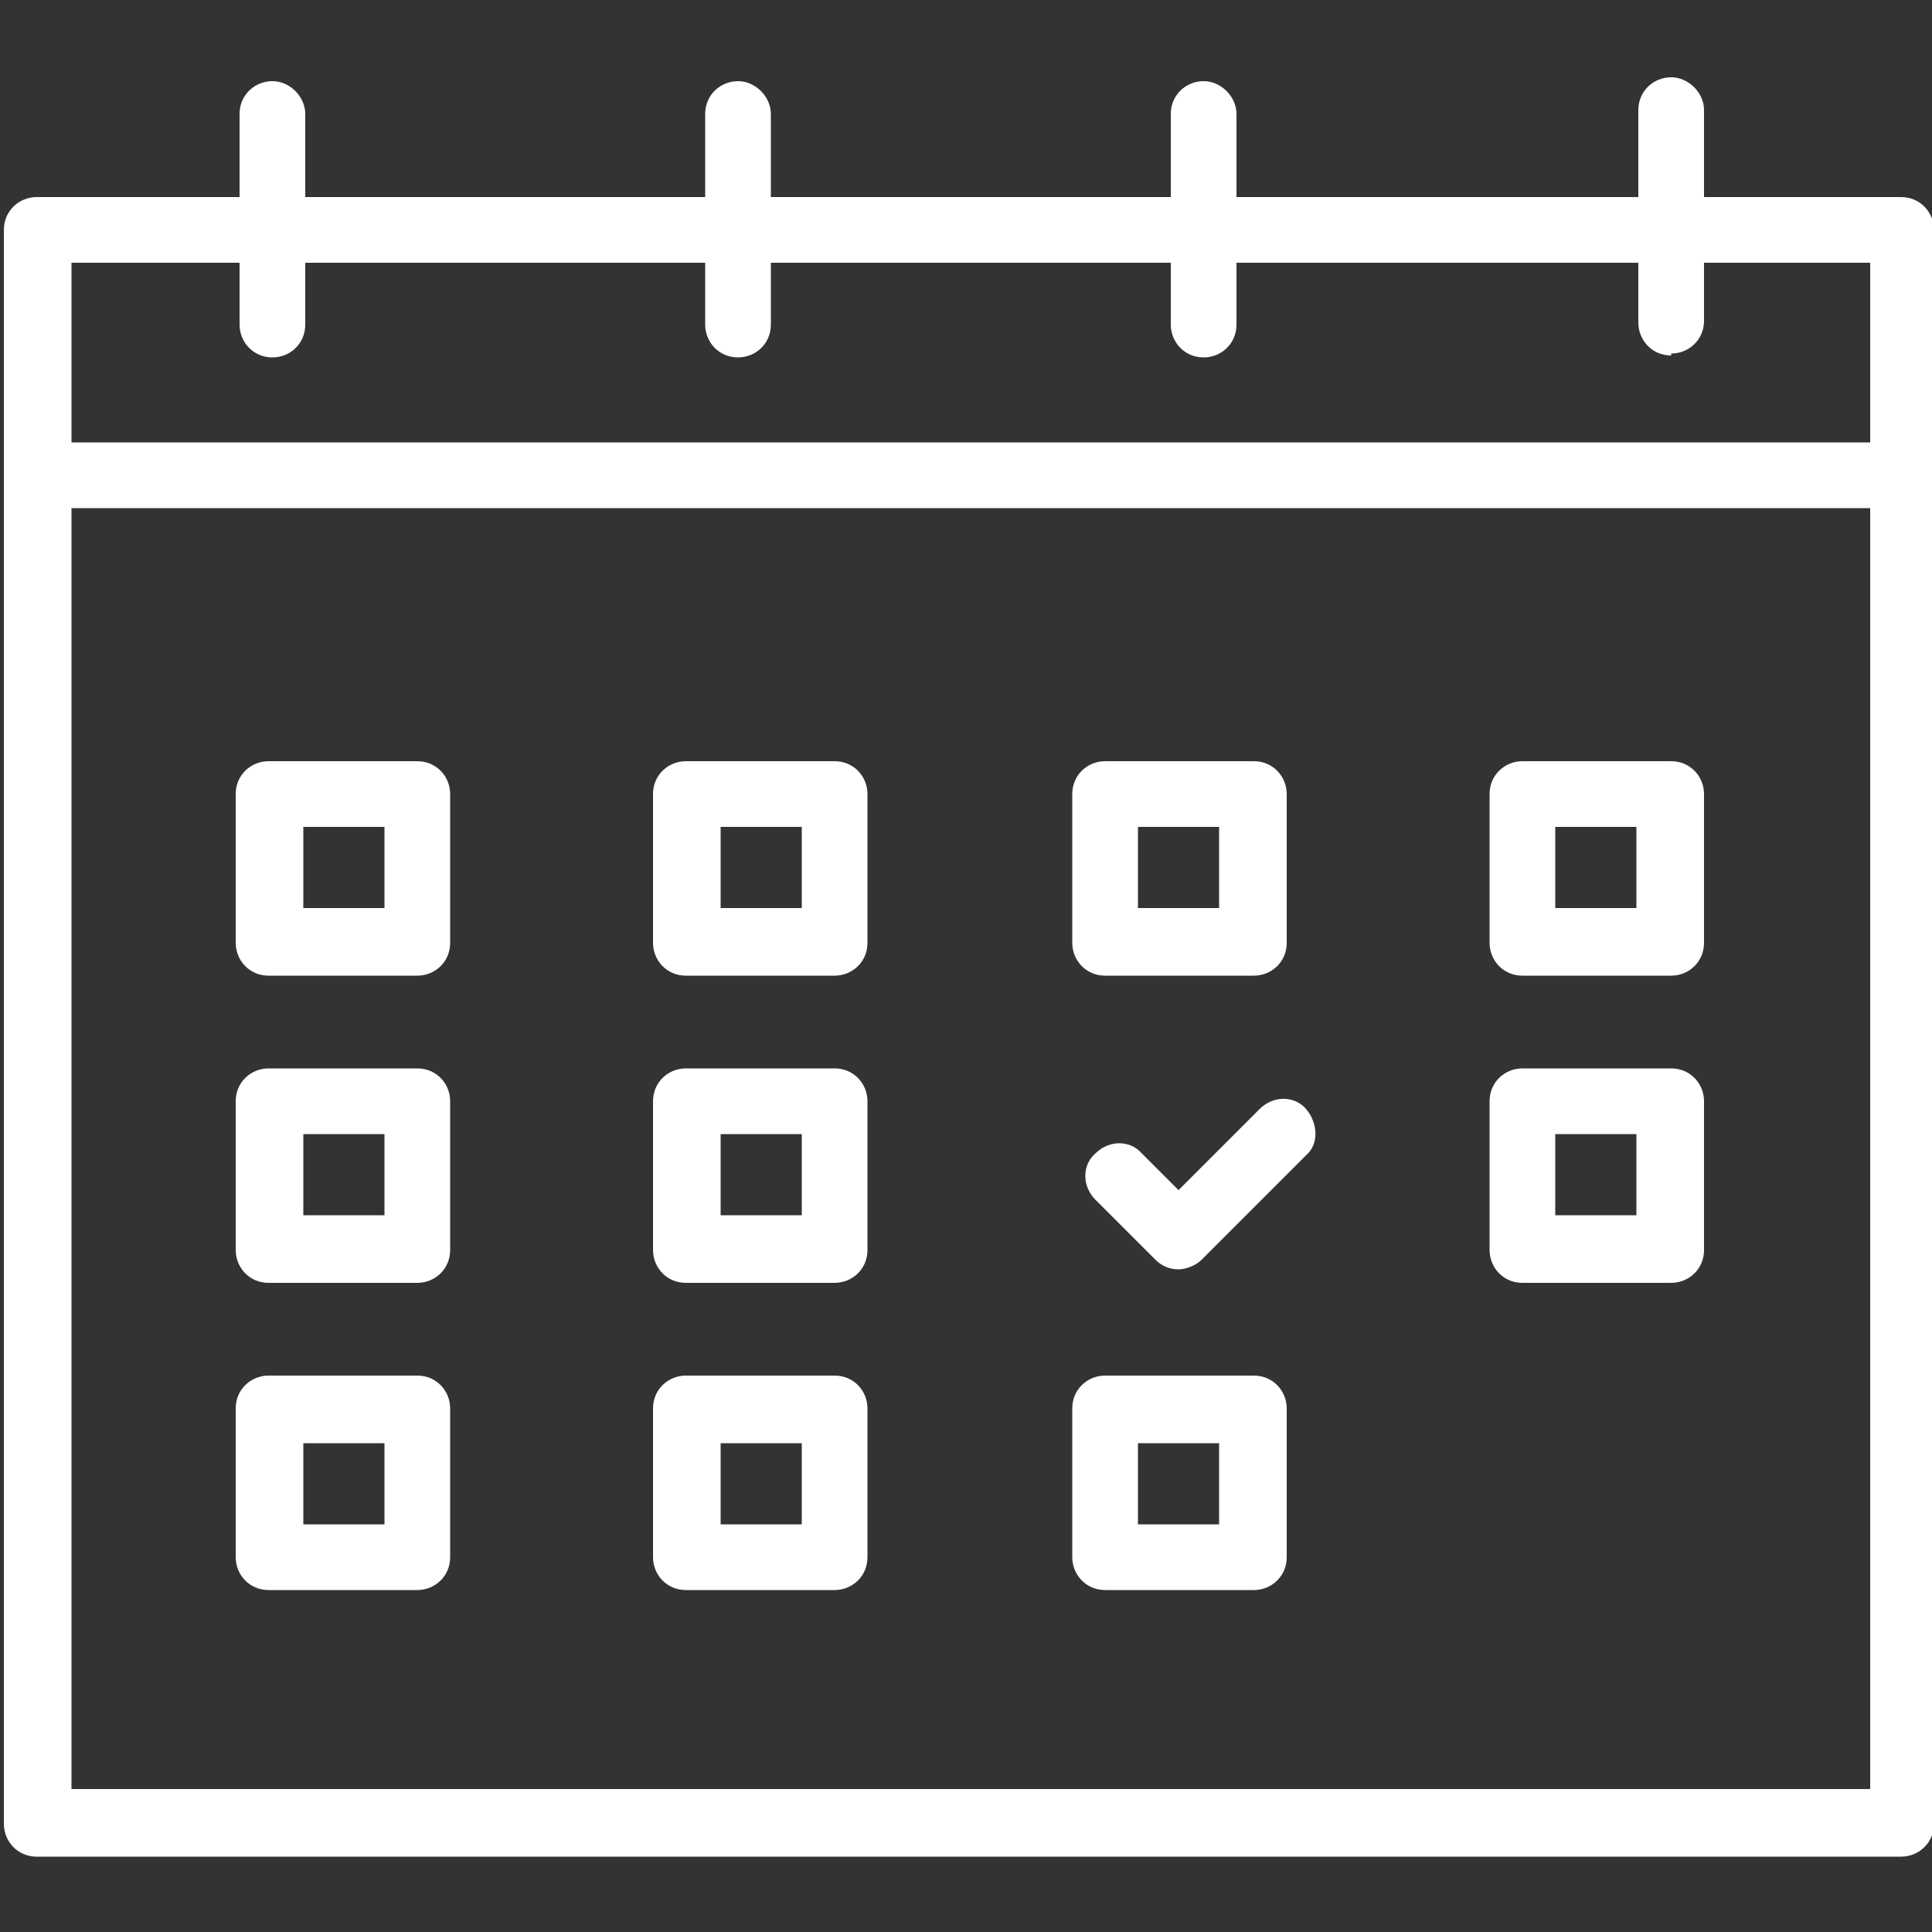
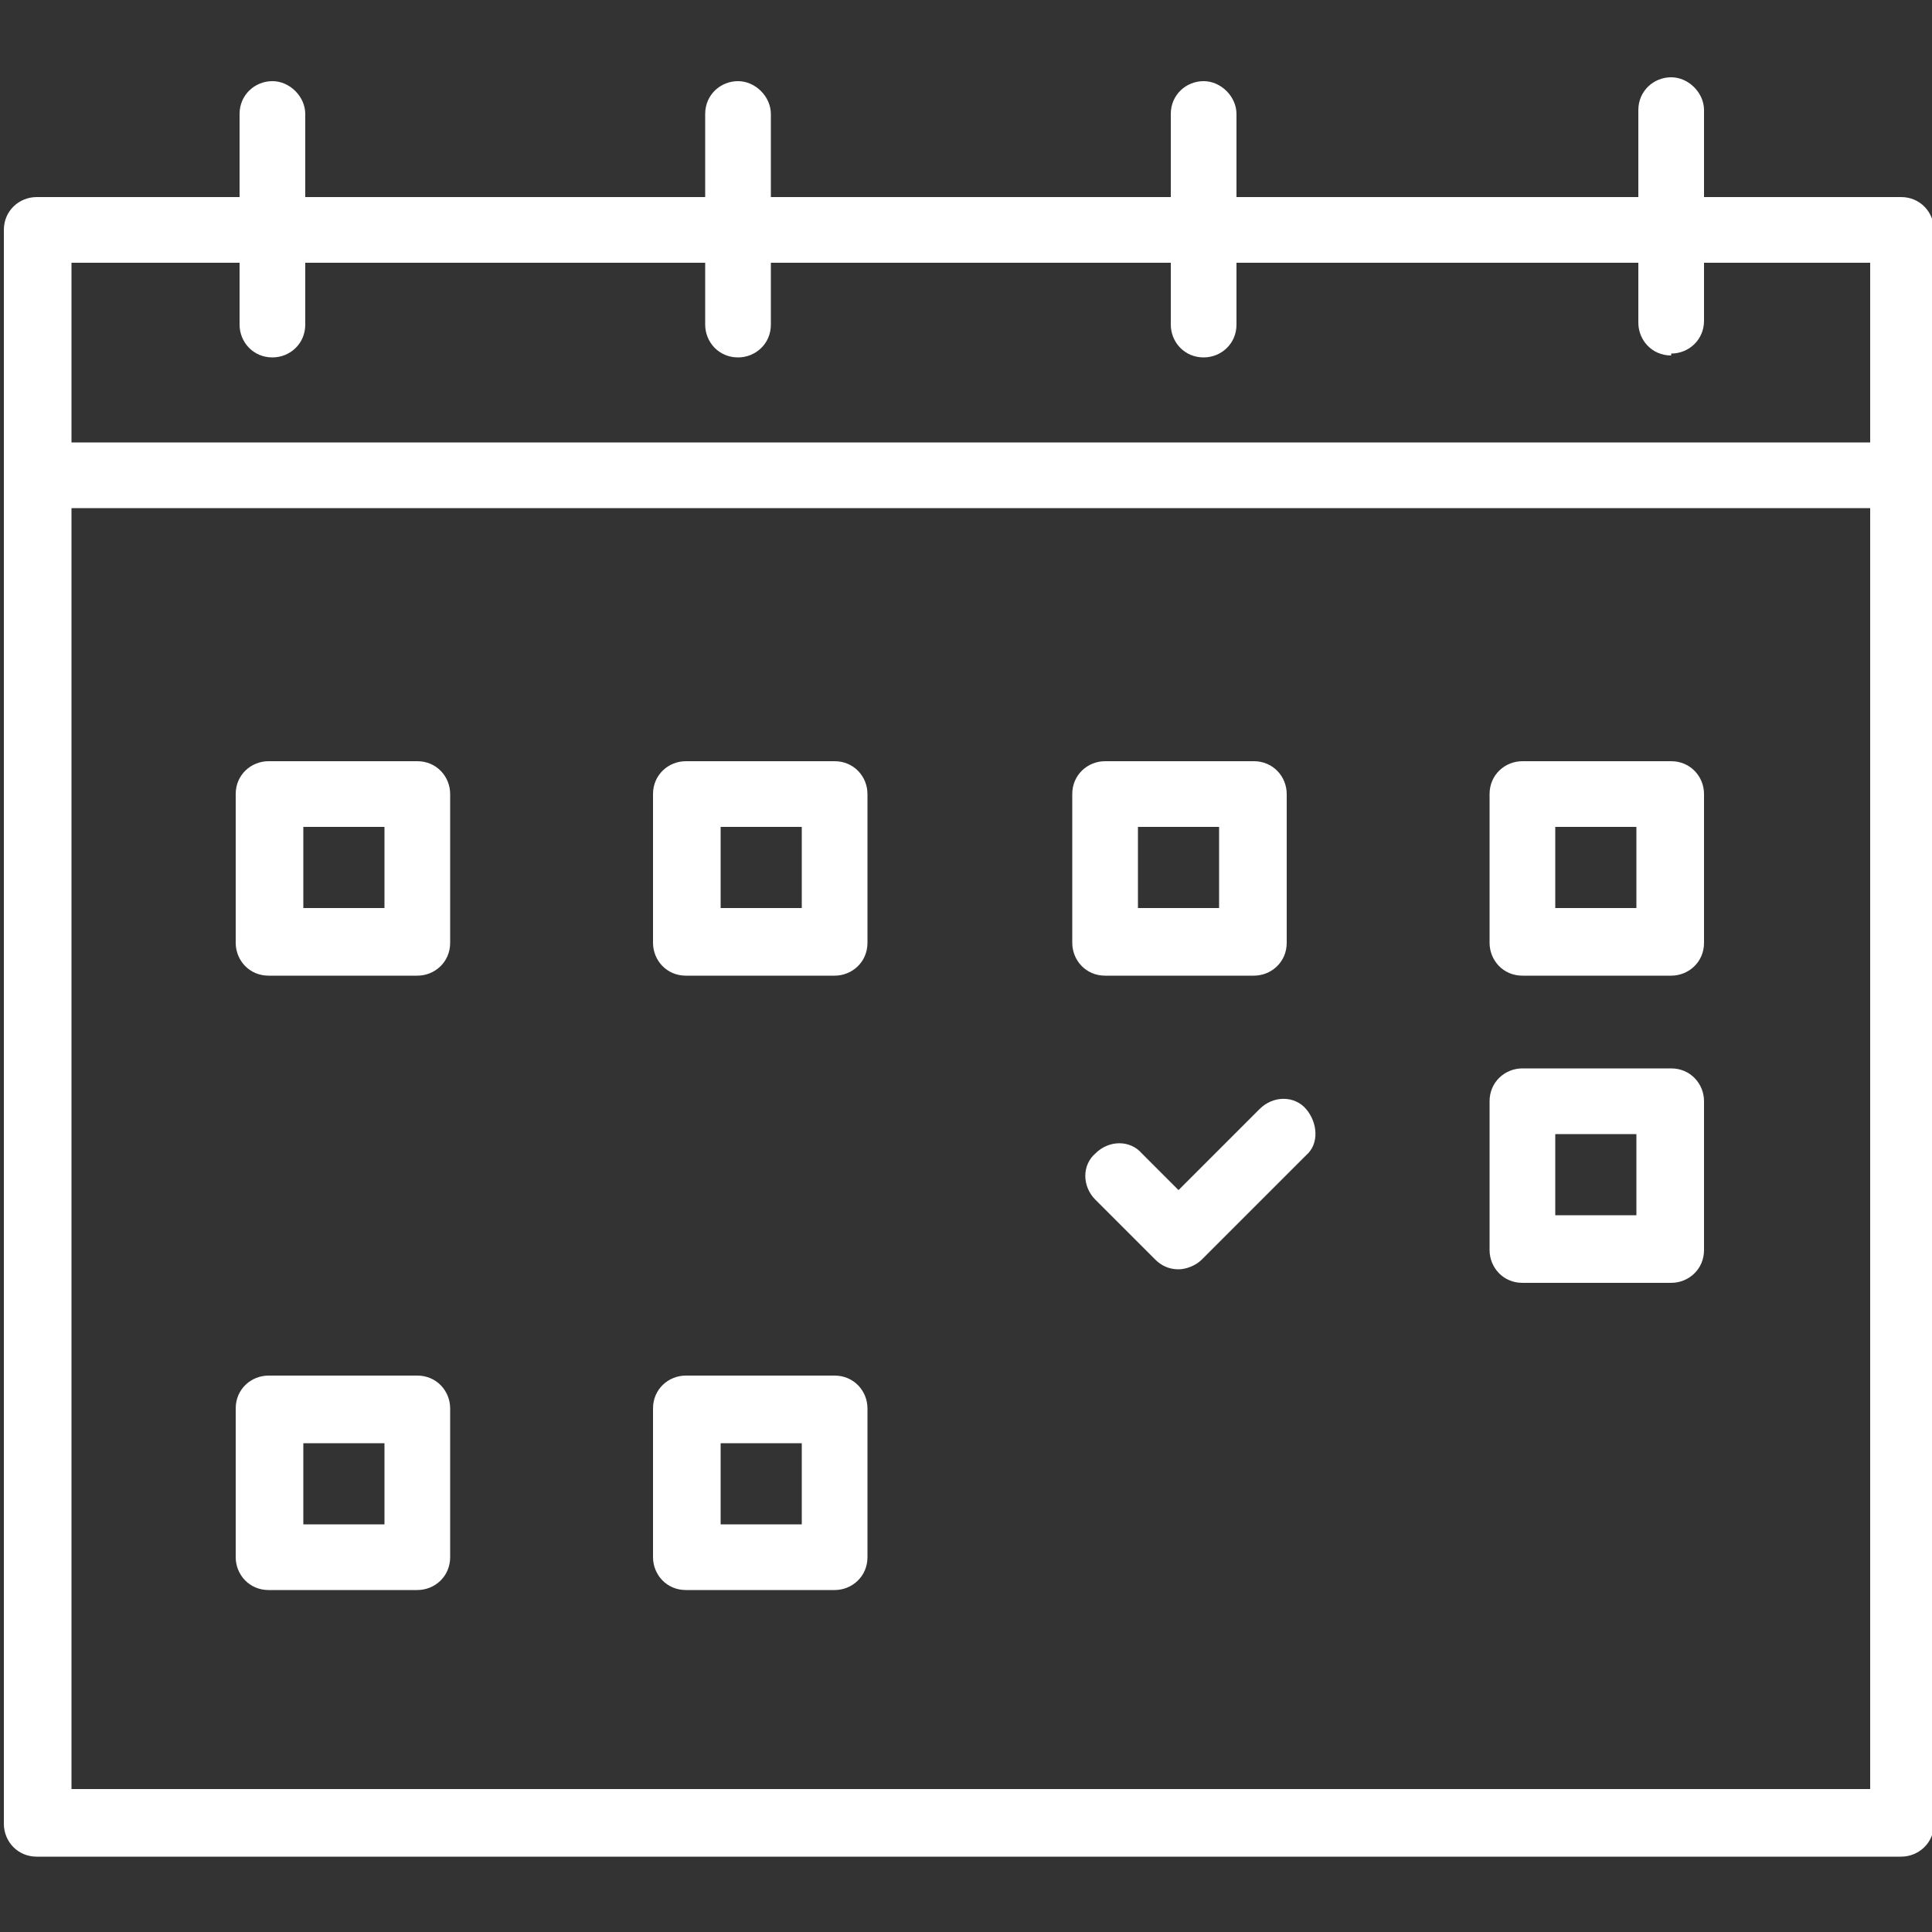
<svg xmlns="http://www.w3.org/2000/svg" id="Layer_1" version="1.1" viewBox="0 0 100 100">
  <rect x="0" y="0" width="100" height="100" fill="#333333" stroke="none" />
  <defs>
    <style>
      .st0 {
        fill: #fff;
      }
    </style>
  </defs>
  <path class="st0" d="M98.5,96.1H1.9c-1,0-1.7-.8-1.7-1.7V11.9c0-1,.8-1.7,1.7-1.7h96.5c1,0,1.7.8,1.7,1.7v82.5c0,1-.8,1.7-1.7,1.7ZM3.7,92.6h93.1V13.6H3.7v79Z" />
  <path class="st0" d="M98.5,26.3H1.9c-1,0-1.7-.8-1.7-1.7s.8-1.7,1.7-1.7h96.5c1,0,1.7.8,1.7,1.7s-.8,1.7-1.7,1.7Z" />
  <path class="st0" d="M14.1,18.5c-1,0-1.7-.8-1.7-1.7V5.9c0-1,.8-1.7,1.7-1.7s1.7.8,1.7,1.7v10.9c0,1-.8,1.7-1.7,1.7Z" />
  <path class="st0" d="M38.2,18.5c-1,0-1.7-.8-1.7-1.7V5.9c0-1,.8-1.7,1.7-1.7s1.7.8,1.7,1.7v10.9c0,1-.8,1.7-1.7,1.7Z" />
  <path class="st0" d="M62.3,18.5c-1,0-1.7-.8-1.7-1.7V5.9c0-1,.8-1.7,1.7-1.7s1.7.8,1.7,1.7v10.9c0,1-.8,1.7-1.7,1.7Z" />
  <path class="st0" d="M86.5,18.4c-1,0-1.7-.8-1.7-1.7V5.7c0-1,.8-1.7,1.7-1.7s1.7.8,1.7,1.7v10.9c0,1-.8,1.7-1.7,1.7Z" />
  <g>
    <path class="st0" d="M21.6,50.5h-7.7c-1,0-1.7-.8-1.7-1.7v-7.7c0-1,.8-1.7,1.7-1.7h7.7c1,0,1.7.8,1.7,1.7v7.7c0,1-.8,1.7-1.7,1.7ZM15.7,47h4.2v-4.2h-4.2v4.2Z" />
    <path class="st0" d="M43.2,50.5h-7.7c-1,0-1.7-.8-1.7-1.7v-7.7c0-1,.8-1.7,1.7-1.7h7.7c1,0,1.7.8,1.7,1.7v7.7c0,1-.8,1.7-1.7,1.7ZM37.3,47h4.2v-4.2h-4.2v4.2Z" />
-     <path class="st0" d="M64.9,50.5h-7.7c-1,0-1.7-.8-1.7-1.7v-7.7c0-1,.8-1.7,1.7-1.7h7.7c1,0,1.7.8,1.7,1.7v7.7c0,1-.8,1.7-1.7,1.7ZM58.9,47h4.2v-4.2h-4.2v4.2Z" />
+     <path class="st0" d="M64.9,50.5h-7.7c-1,0-1.7-.8-1.7-1.7v-7.7c0-1,.8-1.7,1.7-1.7h7.7c1,0,1.7.8,1.7,1.7v7.7c0,1-.8,1.7-1.7,1.7ZM58.9,47h4.2v-4.2h-4.2Z" />
    <path class="st0" d="M86.5,50.5h-7.7c-1,0-1.7-.8-1.7-1.7v-7.7c0-1,.8-1.7,1.7-1.7h7.7c1,0,1.7.8,1.7,1.7v7.7c0,1-.8,1.7-1.7,1.7ZM80.5,47h4.2v-4.2h-4.2v4.2Z" />
-     <path class="st0" d="M21.6,66.4h-7.7c-1,0-1.7-.8-1.7-1.7v-7.7c0-1,.8-1.7,1.7-1.7h7.7c1,0,1.7.8,1.7,1.7v7.7c0,1-.8,1.7-1.7,1.7ZM15.7,62.9h4.2v-4.2h-4.2v4.2Z" />
-     <path class="st0" d="M43.2,66.4h-7.7c-1,0-1.7-.8-1.7-1.7v-7.7c0-1,.8-1.7,1.7-1.7h7.7c1,0,1.7.8,1.7,1.7v7.7c0,1-.8,1.7-1.7,1.7ZM37.3,62.9h4.2v-4.2h-4.2v4.2Z" />
    <path class="st0" d="M61,65.7h0c-.5,0-.9-.2-1.2-.5l-3.1-3.1c-.7-.7-.7-1.8,0-2.4.7-.7,1.8-.7,2.4,0l1.9,1.9,4.2-4.2c.7-.7,1.8-.7,2.4,0s.7,1.8,0,2.4l-5.4,5.4c-.3.3-.8.5-1.2.5Z" />
    <path class="st0" d="M86.5,66.4h-7.7c-1,0-1.7-.8-1.7-1.7v-7.7c0-1,.8-1.7,1.7-1.7h7.7c1,0,1.7.8,1.7,1.7v7.7c0,1-.8,1.7-1.7,1.7ZM80.5,62.9h4.2v-4.2h-4.2v4.2Z" />
    <path class="st0" d="M21.6,82.3h-7.7c-1,0-1.7-.8-1.7-1.7v-7.7c0-1,.8-1.7,1.7-1.7h7.7c1,0,1.7.8,1.7,1.7v7.7c0,1-.8,1.7-1.7,1.7ZM15.7,78.9h4.2v-4.2h-4.2v4.2Z" />
    <path class="st0" d="M43.2,82.3h-7.7c-1,0-1.7-.8-1.7-1.7v-7.7c0-1,.8-1.7,1.7-1.7h7.7c1,0,1.7.8,1.7,1.7v7.7c0,1-.8,1.7-1.7,1.7ZM37.3,78.9h4.2v-4.2h-4.2v4.2Z" />
-     <path class="st0" d="M64.9,82.3h-7.7c-1,0-1.7-.8-1.7-1.7v-7.7c0-1,.8-1.7,1.7-1.7h7.7c1,0,1.7.8,1.7,1.7v7.7c0,1-.8,1.7-1.7,1.7ZM58.9,78.9h4.2v-4.2h-4.2v4.2Z" />
  </g>
</svg>